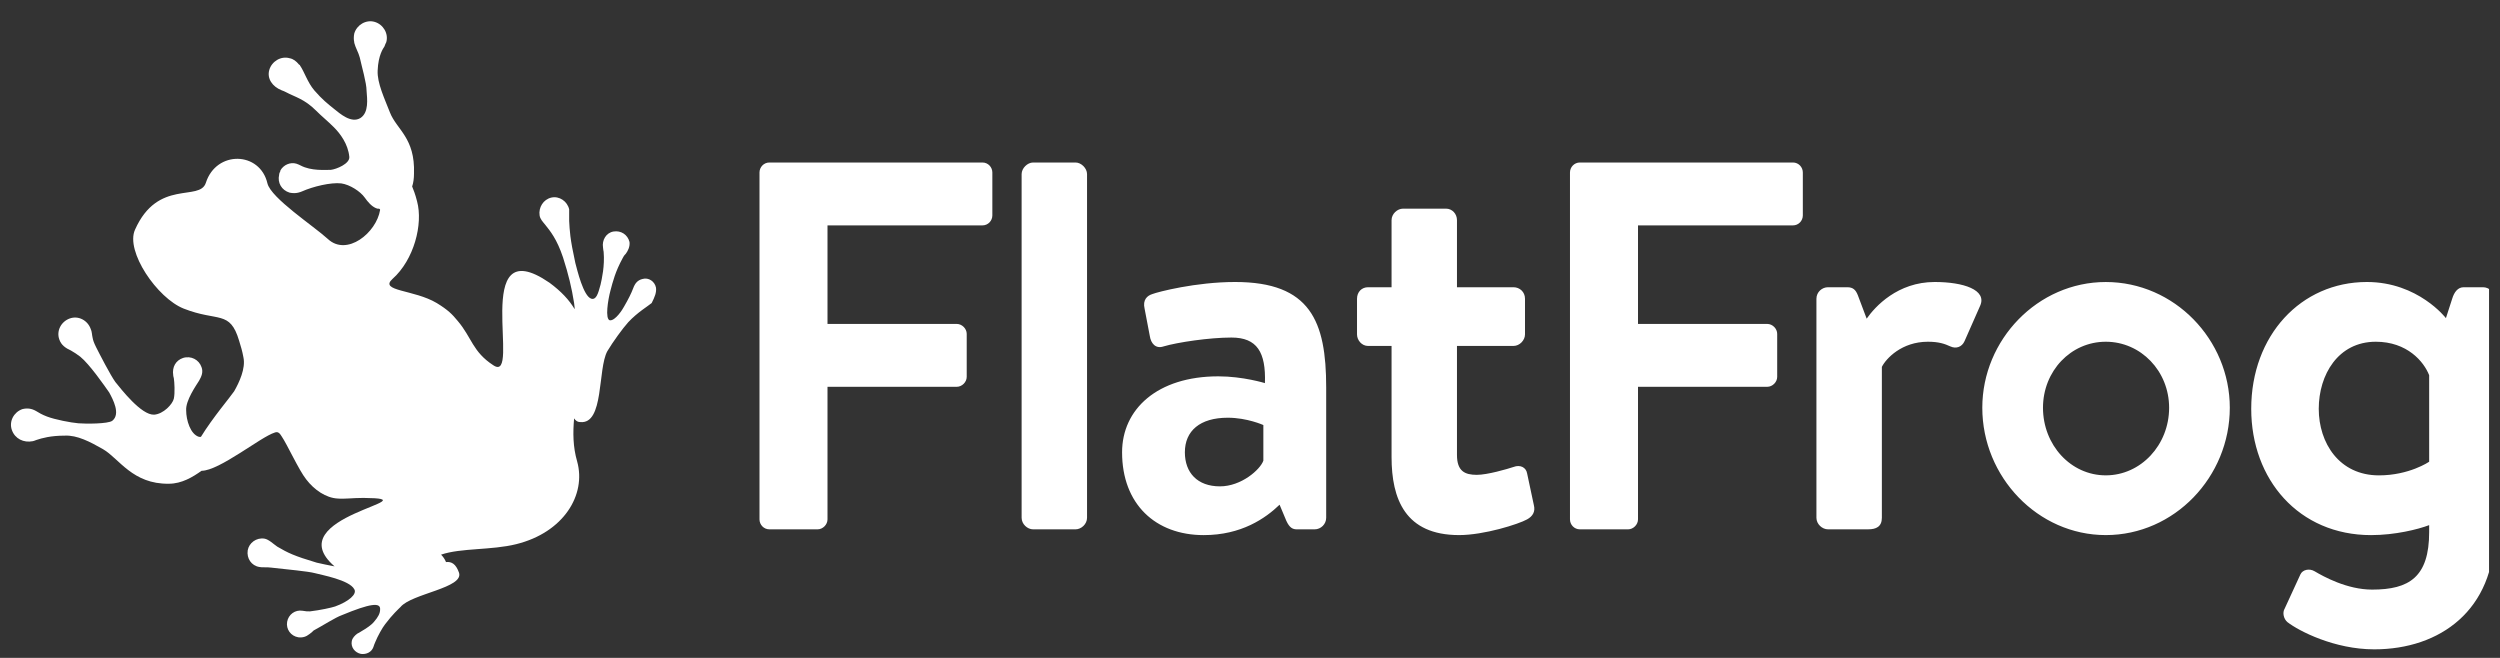
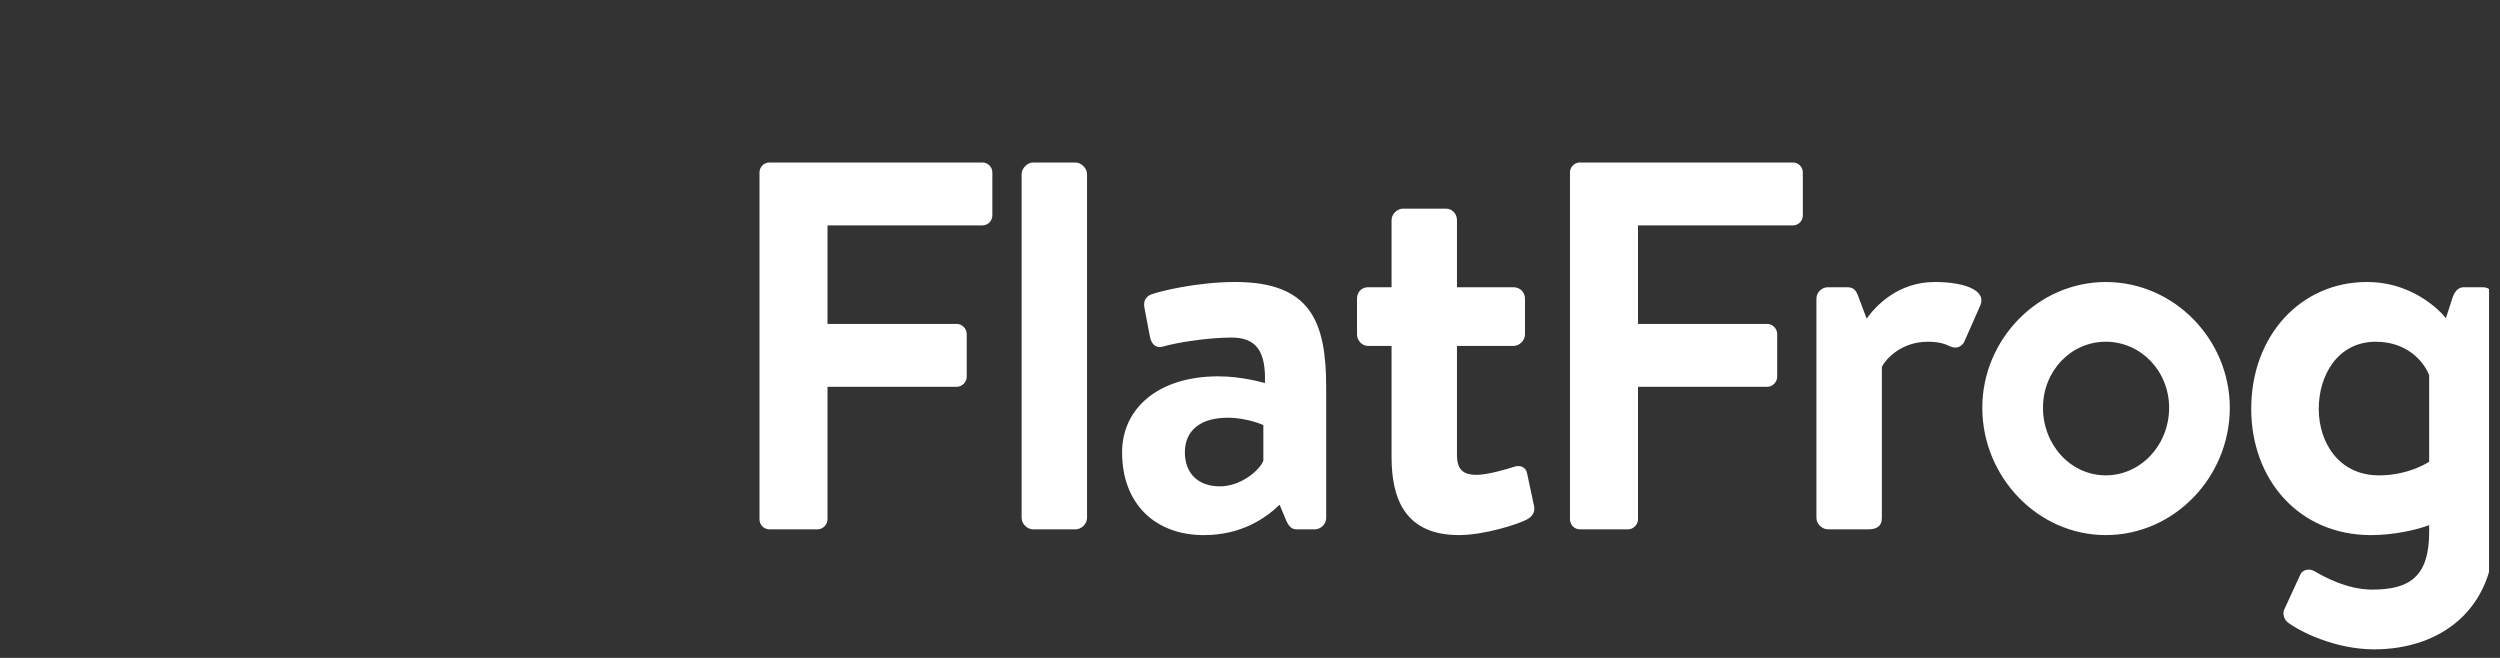
<svg xmlns="http://www.w3.org/2000/svg" width="114" height="30" viewBox="0 0 114 30" fill="none">
  <rect x="0" y="0" width="114" height="30" fill="#333333" stroke="none" />
  <g clip-path="url(#clip0_14848_8765)">
-     <path fill-rule="evenodd" clip-rule="evenodd" d="M29.913 13.116C29.858 12.834 29.576 12.638 29.295 12.722C29.071 12.778 28.958 12.919 28.874 13.143C28.79 13.369 28.65 13.65 28.453 13.988C28.396 14.1 28.059 14.635 27.808 14.606C27.582 14.55 27.723 13.678 27.835 13.256C27.947 12.834 28.059 12.384 28.396 11.767C28.425 11.71 28.453 11.654 28.538 11.569C28.621 11.457 28.733 11.26 28.706 11.034C28.621 10.697 28.313 10.501 27.976 10.557C27.639 10.613 27.442 10.951 27.498 11.289C27.498 11.345 27.526 11.484 27.526 11.484C27.582 12.132 27.442 12.722 27.386 12.976C27.273 13.397 27.19 13.678 26.966 13.622C26.599 13.51 26.319 12.3 26.235 11.991C25.982 10.839 25.982 10.529 25.954 10.079V9.545C25.87 9.18 25.505 8.926 25.14 9.01C24.775 9.095 24.55 9.46 24.606 9.826C24.634 9.995 24.747 10.107 24.86 10.247C25.084 10.529 25.393 10.895 25.674 11.739C25.926 12.526 26.067 13.116 26.179 13.819C26.179 13.876 26.206 13.988 26.206 14.1C25.954 13.678 25.589 13.284 25.055 12.891C21.406 10.389 23.82 17.53 22.5 16.659C21.545 16.041 21.517 15.393 20.872 14.635C20.619 14.326 20.422 14.128 19.916 13.819C18.878 13.2 17.277 13.284 17.895 12.722C18.878 11.851 19.3 10.219 19.018 9.18C18.934 8.842 18.85 8.645 18.794 8.504C18.85 8.336 18.878 8.138 18.878 7.914C18.934 6.282 18.091 5.917 17.782 5.13C17.53 4.484 17.193 3.779 17.221 3.217C17.249 2.514 17.474 2.205 17.53 2.121C17.558 2.036 17.587 1.98 17.614 1.924C17.727 1.53 17.474 1.109 17.081 0.997C16.688 0.884 16.267 1.136 16.154 1.53C16.126 1.671 16.126 1.812 16.154 1.925V1.952C16.21 2.177 16.351 2.402 16.407 2.627C16.491 3.021 16.716 3.779 16.716 4.145C16.743 4.511 16.828 5.13 16.434 5.383C16.013 5.636 15.508 5.186 15.227 4.961C14.947 4.736 14.694 4.539 14.329 4.117C14.021 3.751 13.879 3.274 13.684 2.992C13.684 2.964 13.655 2.964 13.627 2.936C13.515 2.796 13.374 2.684 13.206 2.655C12.813 2.542 12.392 2.796 12.279 3.19C12.167 3.584 12.42 3.949 12.841 4.117C12.925 4.145 12.981 4.173 13.037 4.201C13.459 4.427 13.879 4.511 14.413 5.045C14.665 5.299 14.947 5.523 15.227 5.805C15.508 6.086 15.874 6.564 15.929 7.154C15.957 7.464 15.34 7.717 15.087 7.745C14.835 7.745 14.188 7.801 13.712 7.548C13.655 7.52 13.599 7.492 13.515 7.464C13.235 7.38 12.925 7.52 12.785 7.773V7.801C12.756 7.858 12.729 7.914 12.729 7.97C12.644 8.336 12.841 8.673 13.206 8.785C13.346 8.814 13.487 8.814 13.599 8.785C13.684 8.758 13.712 8.758 13.767 8.73C14.273 8.504 15.087 8.308 15.564 8.363C15.957 8.42 16.434 8.73 16.632 9.01C16.771 9.207 16.941 9.404 17.138 9.489C17.193 9.517 17.221 9.517 17.277 9.517C17.305 9.517 17.333 9.545 17.333 9.573C17.166 10.613 15.818 11.71 14.947 10.895C14.301 10.304 12.364 9.039 12.195 8.363C11.858 6.901 9.864 6.845 9.387 8.336C9.106 9.207 7.197 8.138 6.157 10.473C5.708 11.457 7.169 13.594 8.376 14.072C9.948 14.691 10.482 14.128 10.903 15.535C10.987 15.815 11.044 15.985 11.1 16.293C11.211 16.8 10.903 17.447 10.679 17.84C10.51 18.094 9.696 19.05 9.162 19.921H9.077C8.685 19.809 8.489 19.162 8.489 18.712C8.461 18.262 8.938 17.587 9.077 17.362C9.19 17.165 9.275 16.968 9.19 16.743C9.077 16.406 8.713 16.209 8.348 16.322C8.011 16.435 7.842 16.743 7.899 17.109C7.899 17.165 7.927 17.222 7.927 17.25C7.955 17.418 7.983 17.924 7.927 18.178C7.871 18.431 7.449 18.881 7.028 18.909C6.439 18.937 5.512 17.728 5.259 17.418C5.035 17.109 4.53 16.125 4.388 15.843C4.277 15.619 4.249 15.535 4.221 15.393C4.193 15.281 4.193 15.113 4.136 15C3.996 14.606 3.574 14.381 3.182 14.522C2.788 14.663 2.564 15.085 2.704 15.478C2.788 15.73 2.985 15.872 3.237 15.985C3.378 16.068 3.518 16.153 3.659 16.265C4.08 16.602 4.782 17.615 4.979 17.896C5.147 18.206 5.512 18.881 5.119 19.189C4.922 19.331 3.912 19.331 3.574 19.302C3.237 19.274 2.508 19.134 2.143 18.994C1.917 18.909 1.778 18.824 1.637 18.739C1.44 18.627 1.244 18.6 1.019 18.656C0.626 18.796 0.402 19.218 0.542 19.611C0.682 20.006 1.076 20.202 1.496 20.118C1.496 20.118 1.609 20.089 1.665 20.061C1.917 19.977 2.311 19.865 2.957 19.865C3.518 19.837 4.108 20.146 4.698 20.483C5.428 20.905 6.046 22.086 7.703 22.058C8.291 22.058 8.797 21.748 9.19 21.468C10.005 21.468 11.887 19.921 12.531 19.724C12.673 19.668 12.756 19.752 12.841 19.894C13.093 20.259 13.627 21.439 13.964 21.861C14.329 22.339 14.863 22.705 15.396 22.733C15.705 22.761 16.07 22.705 16.576 22.705C19.889 22.733 12.616 23.548 15.256 25.827C14.947 25.77 14.694 25.714 14.441 25.657C13.402 25.348 13.122 25.207 12.644 24.927C12.476 24.814 12.251 24.59 12.054 24.561C11.69 24.505 11.353 24.758 11.296 25.095C11.24 25.461 11.465 25.798 11.83 25.855C11.942 25.883 12.167 25.855 12.364 25.883C13.093 25.967 14.049 26.051 14.357 26.135C14.665 26.22 15.929 26.445 16.154 26.867C16.295 27.092 15.901 27.429 15.284 27.654C15.115 27.711 14.609 27.823 14.133 27.879C14.021 27.879 13.936 27.879 13.796 27.851C13.459 27.794 13.15 28.02 13.093 28.357C13.037 28.694 13.262 29.004 13.599 29.06C13.796 29.088 13.964 29.032 14.104 28.919C14.188 28.864 14.245 28.807 14.301 28.751C14.722 28.526 15.284 28.16 15.593 28.049C16.884 27.514 17.362 27.457 17.333 27.794C17.333 27.964 17.249 28.132 17.053 28.357C16.941 28.498 16.688 28.666 16.491 28.779C16.407 28.836 16.351 28.864 16.295 28.892C16.182 28.976 16.07 29.088 16.042 29.229C15.985 29.51 16.182 29.763 16.463 29.819C16.716 29.848 16.941 29.736 17.025 29.51C17.053 29.426 17.081 29.341 17.109 29.286C17.221 29.004 17.446 28.61 17.558 28.47C17.895 28.02 18.176 27.767 18.261 27.682C18.766 27.064 21.18 26.811 20.928 26.107C20.787 25.714 20.591 25.602 20.338 25.63C20.282 25.489 20.197 25.377 20.113 25.292C21.012 24.983 22.416 25.095 23.54 24.814C25.701 24.28 26.741 22.565 26.319 21.046C26.123 20.371 26.123 19.724 26.179 19.077C26.235 19.162 26.319 19.246 26.459 19.246C27.554 19.359 27.246 16.828 27.695 16.013C27.947 15.591 28.396 14.972 28.65 14.691C29.071 14.241 29.549 13.96 29.716 13.819C29.858 13.538 29.941 13.341 29.913 13.116Z" fill="white" />
    <path fill-rule="evenodd" clip-rule="evenodd" d="M34.633 7.865C34.633 7.626 34.824 7.41 35.087 7.41H44.797C45.06 7.41 45.251 7.626 45.251 7.865V9.824C45.251 10.063 45.06 10.278 44.797 10.278H37.734V14.771H43.629C43.867 14.771 44.082 14.985 44.082 15.224V17.185C44.082 17.424 43.867 17.638 43.629 17.638H37.734V23.684C37.734 23.923 37.52 24.138 37.281 24.138H35.087C34.824 24.138 34.633 23.923 34.633 23.684V7.865ZM46.586 7.937C46.586 7.674 46.849 7.41 47.111 7.41H49.044C49.306 7.41 49.569 7.674 49.569 7.937V23.612C49.569 23.899 49.306 24.138 49.044 24.138H47.111C46.849 24.138 46.586 23.899 46.586 23.612V7.937ZM55.629 22.178C56.607 22.178 57.466 21.413 57.609 21.007V19.382C57.609 19.382 56.87 19.048 55.987 19.048C54.722 19.048 54.03 19.645 54.03 20.625C54.03 21.557 54.603 22.178 55.629 22.178ZM55.557 17.161C56.679 17.161 57.681 17.47 57.681 17.47C57.728 16.061 57.323 15.392 56.154 15.392C55.152 15.392 53.696 15.607 53.053 15.798C52.694 15.918 52.48 15.655 52.431 15.321L52.194 14.078C52.098 13.671 52.312 13.48 52.551 13.408C52.791 13.313 54.531 12.859 56.321 12.859C59.757 12.859 60.474 14.651 60.474 17.662V23.612C60.474 23.899 60.234 24.138 59.948 24.138H59.136C58.947 24.138 58.803 24.066 58.659 23.755L58.349 23.015C57.706 23.635 56.607 24.401 54.89 24.401C52.694 24.401 51.167 22.991 51.167 20.625C51.167 18.665 52.765 17.161 55.557 17.161ZM63.455 15.775H62.382C62.095 15.775 61.88 15.511 61.88 15.249V13.623C61.88 13.313 62.095 13.098 62.382 13.098H63.455V10.04C63.455 9.752 63.718 9.514 63.98 9.514H65.936C66.223 9.514 66.438 9.752 66.438 10.04V13.098H69.015C69.301 13.098 69.54 13.313 69.54 13.623V15.249C69.54 15.511 69.301 15.775 69.015 15.775H66.438V20.745C66.438 21.485 66.795 21.653 67.344 21.653C67.822 21.653 68.728 21.39 69.015 21.294C69.326 21.174 69.588 21.317 69.635 21.581L69.945 23.039C70.017 23.325 69.898 23.54 69.635 23.684C69.252 23.899 67.678 24.4 66.534 24.4C64.075 24.4 63.455 22.751 63.455 20.84V15.775ZM71.591 7.865C71.591 7.626 71.782 7.41 72.045 7.41H81.756C82.019 7.41 82.209 7.626 82.209 7.865V9.824C82.209 10.063 82.019 10.278 81.756 10.278H74.693V14.771H80.587C80.826 14.771 81.04 14.985 81.04 15.224V17.185C81.04 17.424 80.826 17.638 80.587 17.638H74.693V23.684C74.693 23.923 74.479 24.138 74.239 24.138H72.045C71.782 24.138 71.591 23.923 71.591 23.684V7.865ZM82.829 13.623C82.829 13.312 83.092 13.098 83.354 13.098H84.237C84.5 13.098 84.619 13.218 84.715 13.456L85.12 14.531C85.503 13.982 86.527 12.859 88.222 12.859C89.534 12.859 90.609 13.218 90.298 13.935L89.582 15.559C89.463 15.822 89.201 15.918 88.938 15.797C88.676 15.678 88.413 15.583 87.912 15.583C86.718 15.583 86.004 16.348 85.813 16.73V23.612C85.813 24.017 85.55 24.137 85.192 24.137H83.354C83.092 24.137 82.829 23.899 82.829 23.612V13.623ZM96.024 21.676C97.623 21.676 98.912 20.29 98.912 18.593C98.912 16.922 97.623 15.583 96.024 15.583C94.426 15.583 93.16 16.922 93.16 18.593C93.16 20.29 94.426 21.676 96.024 21.676ZM96.024 12.86C99.15 12.86 101.679 15.488 101.679 18.593C101.679 21.748 99.15 24.4 96.024 24.4C92.923 24.4 90.393 21.748 90.393 18.593C90.393 15.488 92.923 12.86 96.024 12.86ZM110.77 17.112C110.531 16.491 109.768 15.583 108.336 15.583C106.618 15.583 105.735 17.089 105.735 18.642C105.735 20.195 106.665 21.677 108.48 21.677C109.863 21.677 110.77 21.055 110.77 21.055V17.112ZM113.753 24.257C113.753 27.817 111.271 29.61 108.264 29.61C106.45 29.61 104.827 28.774 104.303 28.366C104.137 28.224 104.065 27.937 104.184 27.746L104.899 26.192C104.996 25.978 105.305 25.907 105.544 26.049C105.949 26.289 107.024 26.886 108.169 26.886C109.863 26.886 110.77 26.312 110.77 24.257V23.946C110.268 24.137 109.218 24.401 108.121 24.401C104.827 24.401 102.656 21.867 102.656 18.642C102.656 15.295 104.924 12.859 107.93 12.859C110.268 12.859 111.534 14.507 111.534 14.507L111.819 13.624C111.914 13.312 112.082 13.098 112.344 13.098H113.227C113.513 13.098 113.753 13.337 113.753 13.624V24.257Z" fill="white" />
  </g>
  <defs>
    <clipPath id="clip0_14848_8765">
      <rect width="113" height="30" fill="white" transform="translate(0.5)" />
    </clipPath>
  </defs>
</svg>